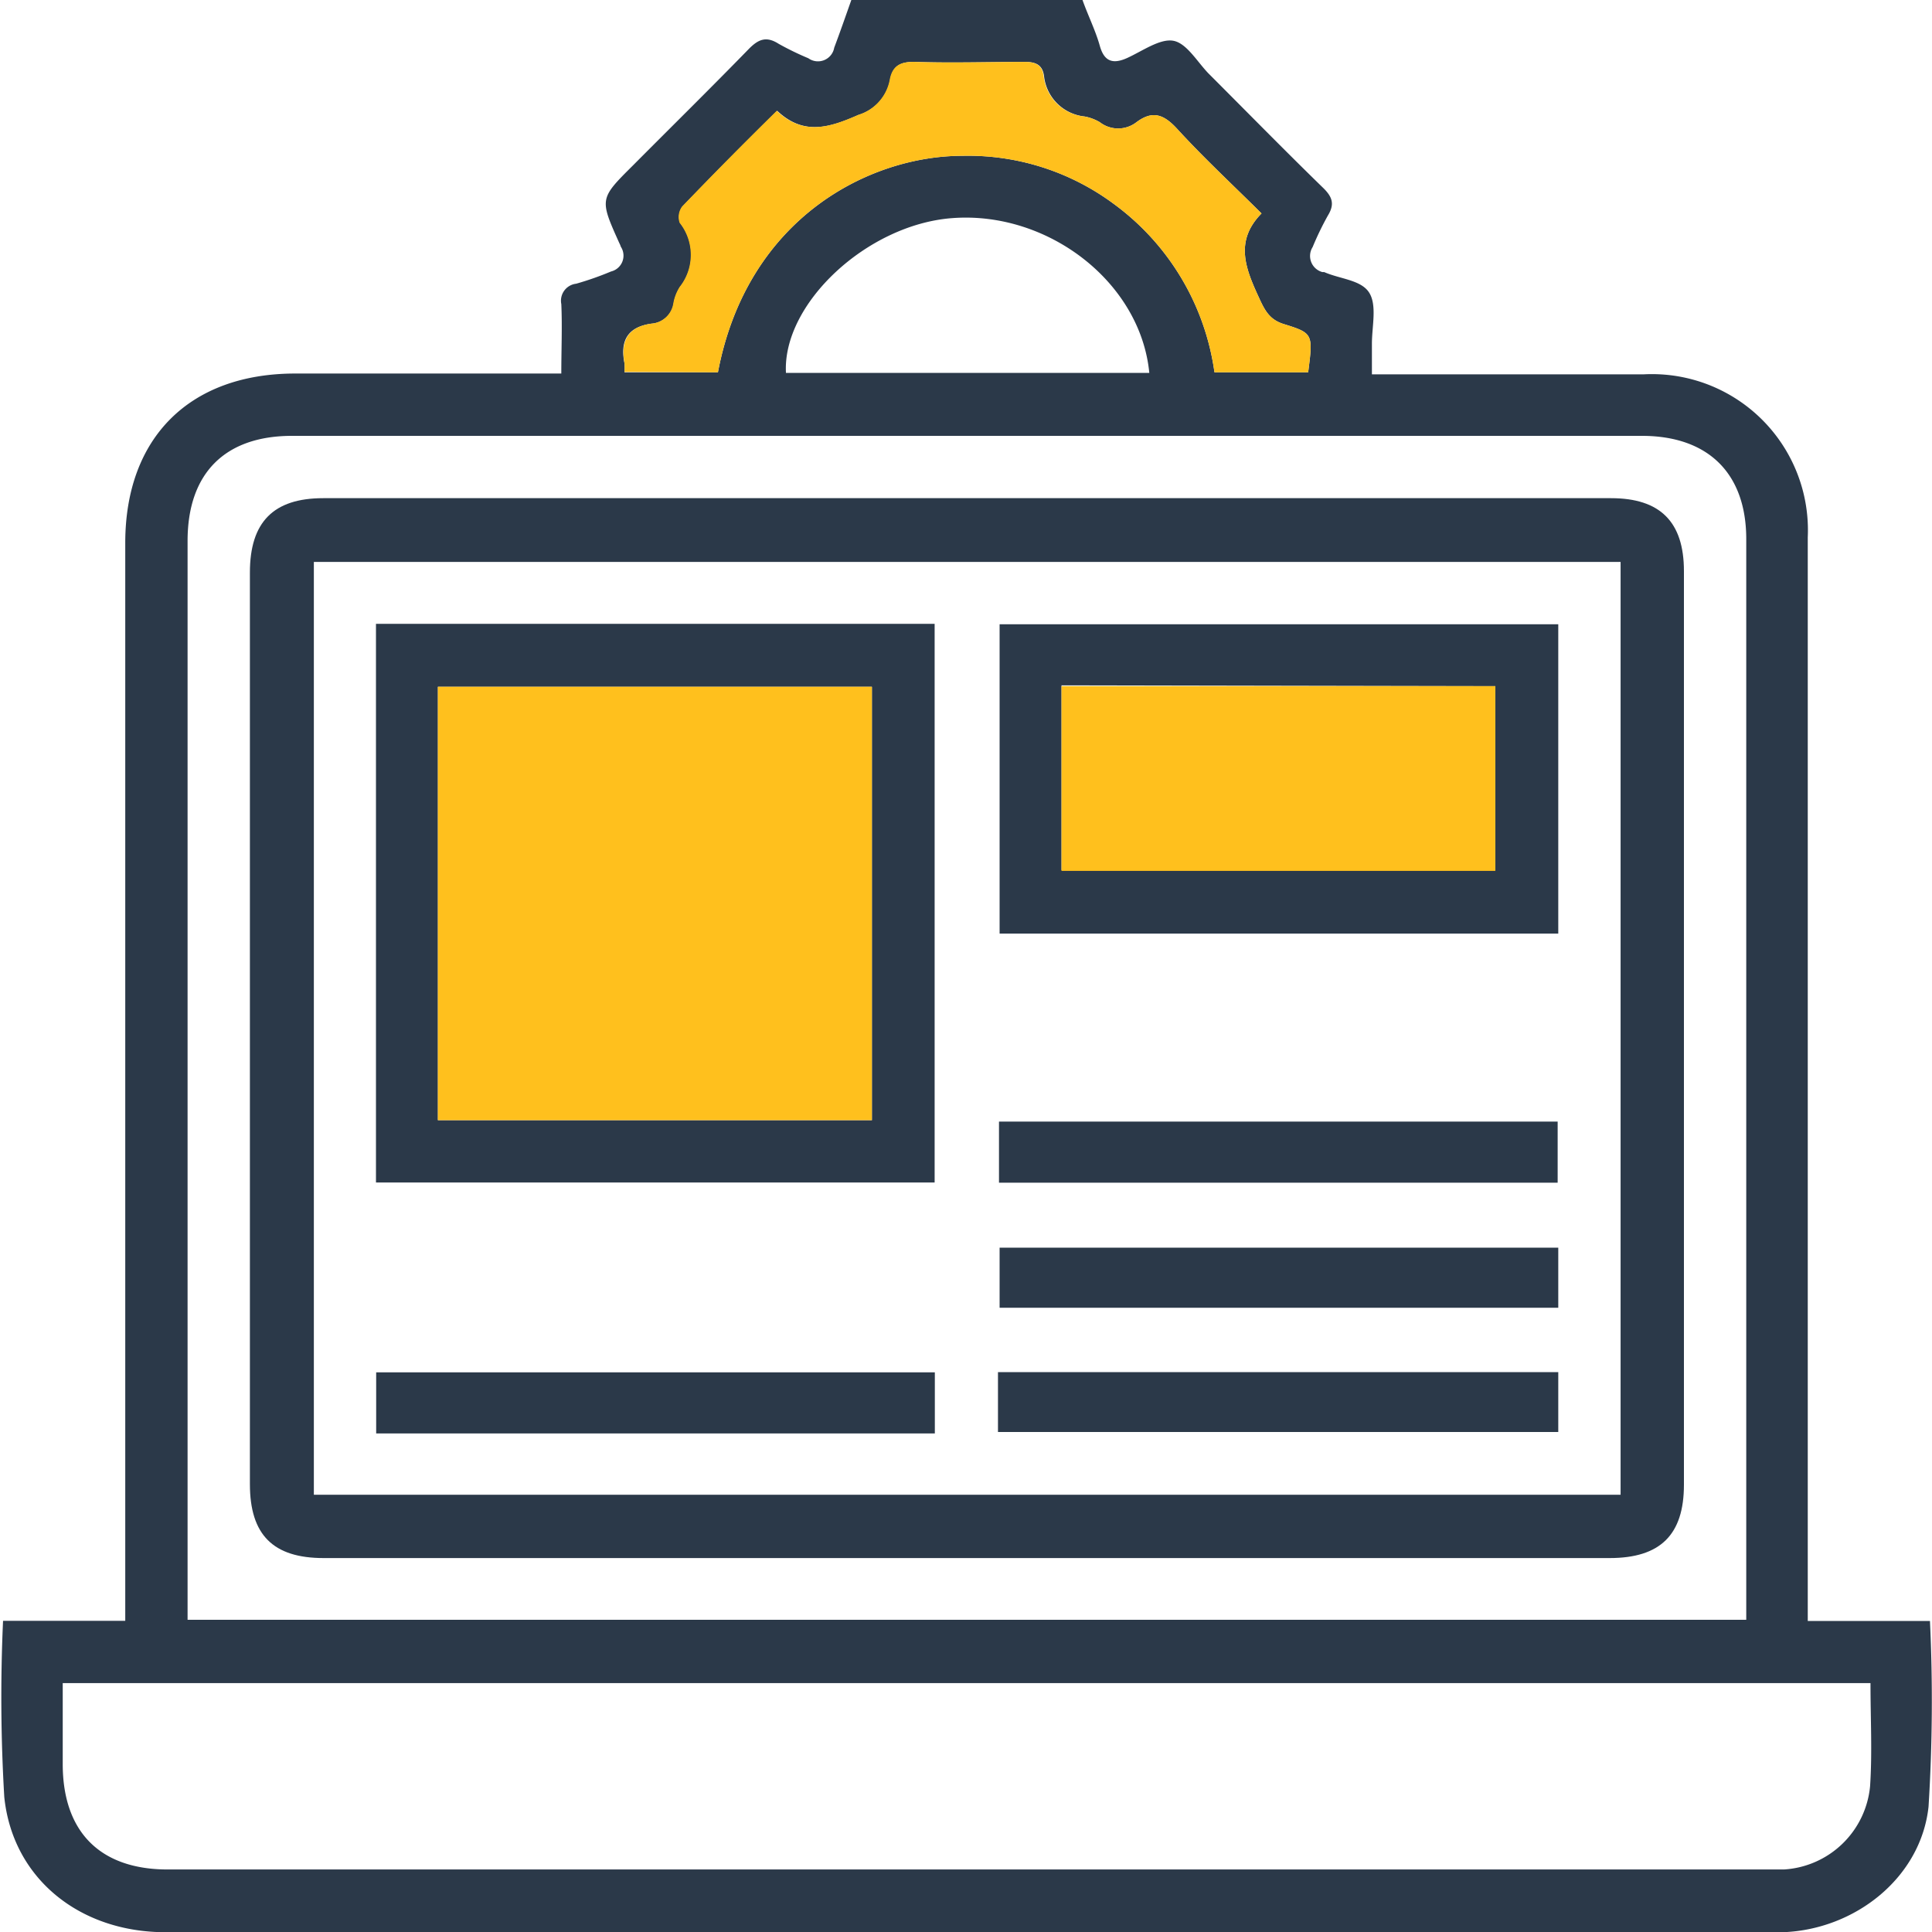
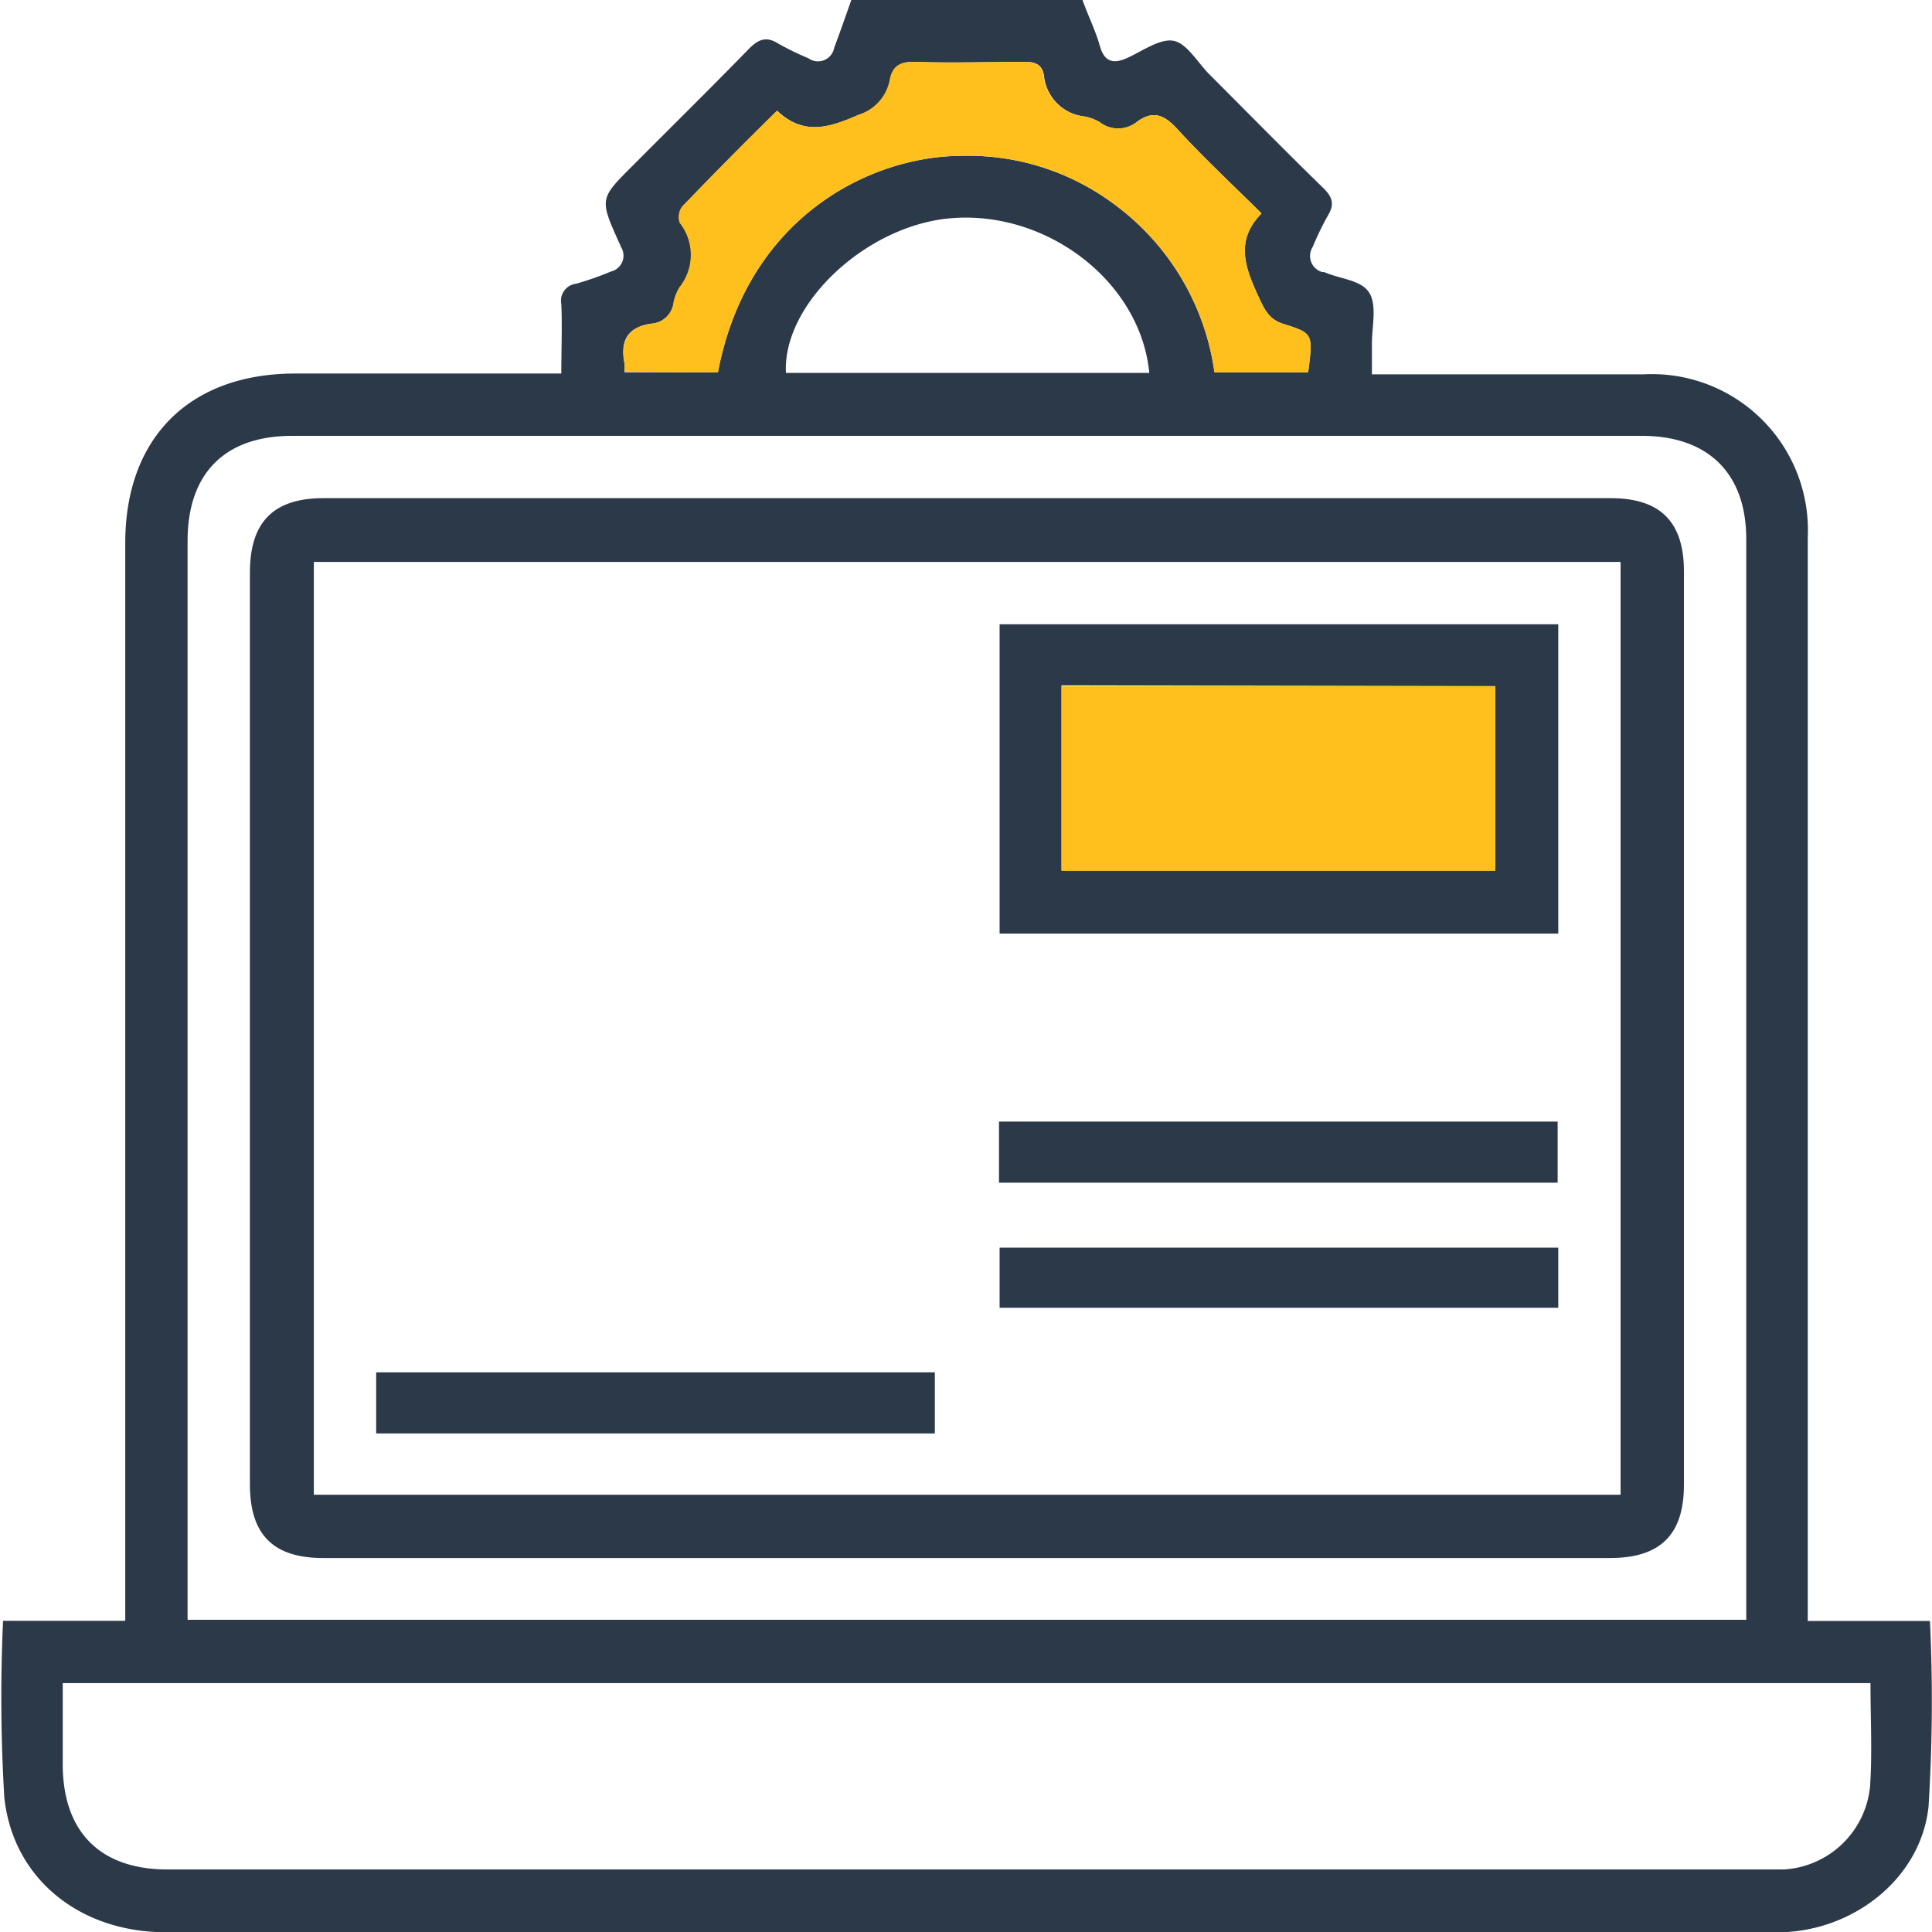
<svg xmlns="http://www.w3.org/2000/svg" viewBox="0 0 94.86 94.87">
  <g id="Layer_2" data-name="Layer 2">
    <g id="Layer_1-2" data-name="Layer 1">
      <path d="M94.76,79.59h-6V26.38a7.66,7.66,0,0,0-8.06-8c-4.12,0-8.23,0-12.34,0h-1c0-.61,0-1.05,0-1.5,0-.86.26-1.9-.14-2.52s-1.43-.66-2.2-1l-.09,0a.82.82,0,0,1-.48-1.23,14.75,14.75,0,0,1,.75-1.55c.35-.57.21-.93-.26-1.38-1.9-1.85-3.75-3.74-5.62-5.61C58.76,3,58.25,2.11,57.6,2s-1.5.5-2.24.84S54.21,3,54,2.25,53.42.76,53.15,0H41.8c-.28.79-.55,1.57-.84,2.34a.81.81,0,0,1-1.27.52,14.08,14.08,0,0,1-1.46-.71c-.61-.39-1-.22-1.47.26-1.87,1.92-3.78,3.8-5.67,5.7-1.66,1.65-1.66,1.65-.68,3.83a.87.87,0,0,1,.07.17A.8.8,0,0,1,30,13.33a15.08,15.08,0,0,1-1.71.6.84.84,0,0,0-.73,1c.05,1.1,0,2.21,0,3.41H14.5c-5.19,0-8.35,3.15-8.35,8.32q0,25.87,0,51.75v1.17h-6a83,83,0,0,0,.06,8.65c.41,4,3.7,6.64,7.91,6.64H87.55c3.53-.13,6.76-2.67,7.14-6.16A83.7,83.7,0,0,0,94.76,79.59ZM32,15.89a1.18,1.18,0,0,0,1.08-1,2.23,2.23,0,0,1,.31-.8,2.54,2.54,0,0,0,0-3.15.87.87,0,0,1,.12-.8c1.5-1.56,3-3.08,4.65-4.7,1.31,1.24,2.59.82,4,.2a2.23,2.23,0,0,0,1.54-1.7c.13-.74.55-.92,1.27-.9,1.78.06,3.57,0,5.36,0,.54,0,.85.15.93.68a2.24,2.24,0,0,0,2,2A2.28,2.28,0,0,1,54,6,1.47,1.47,0,0,0,55.8,6c.79-.59,1.34-.39,2,.33,1.29,1.41,2.69,2.71,4.14,4.15-1.35,1.37-.77,2.74-.11,4.17.28.61.52,1.06,1.23,1.27,1.42.44,1.41.49,1.17,2.36h-4.6A12.36,12.36,0,0,0,54.67,10a12,12,0,0,0-7.42-2.35c-4.51,0-10.55,3-12,10.63H30.66a2.64,2.64,0,0,0,0-.45C30.44,16.73,30.81,16.05,32,15.89Zm24.48,2.42H38.59c-.18-3.41,4-7.29,8.16-7.6C51.45,10.35,56,13.85,56.43,18.31ZM9.21,78.48V26.56c0-3.32,1.83-5.16,5.13-5.16H80.61c3.26,0,5.13,1.84,5.13,5.07V79.53H9.21ZM91.82,87.7a4.52,4.52,0,0,1-4.23,4.09H8.23c-3.31,0-5.14-1.84-5.15-5.15v-4H91.84C91.84,84.39,91.93,86.05,91.82,87.7Z" style="fill:#2b3949" />
      <path d="M30.66,18.26a2.64,2.64,0,0,0,0-.45c-.19-1.08.18-1.76,1.32-1.92a1.18,1.18,0,0,0,1.08-1,2.23,2.23,0,0,1,.31-.8,2.54,2.54,0,0,0,0-3.15.87.87,0,0,1,.12-.8c1.5-1.56,3-3.08,4.65-4.7,1.31,1.24,2.59.82,4,.2a2.23,2.23,0,0,0,1.54-1.7c.13-.74.55-.92,1.27-.9,1.78.06,3.57,0,5.36,0,.54,0,.85.15.93.68a2.24,2.24,0,0,0,2,2A2.28,2.28,0,0,1,54,6,1.47,1.47,0,0,0,55.8,6c.79-.59,1.34-.39,2,.33,1.29,1.41,2.69,2.71,4.14,4.15-1.35,1.37-.77,2.74-.11,4.17.28.61.52,1.06,1.23,1.27,1.42.44,1.41.49,1.17,2.36h-4.6A12.36,12.36,0,0,0,54.67,10a12,12,0,0,0-7.42-2.35c-4.51,0-10.55,3-12,10.63Z" style="fill:#ffc01d" />
      <path d="M47.46,76.5H15.89c-2.48,0-3.62-1.14-3.62-3.63V28.11c0-2.48,1.16-3.65,3.6-3.65H79.1c2.41,0,3.58,1.16,3.58,3.58V72.9c0,2.46-1.16,3.6-3.65,3.6ZM79.57,27.59H15.41v45.8H79.57Z" style="fill:#2b3949" />
-       <path d="M18.46,30.63H45.89V58.06H18.46ZM42.81,55V33.72H21.5V55Z" style="fill:#2b3949" />
      <path d="M76.51,30.65V45.84H49.08V30.65Zm-24.39,3v9.07h21.3V33.69Z" style="fill:#2b3949" />
      <path d="M49.05,58.07v-3H76.48v3Z" style="fill:#2b3949" />
      <path d="M76.51,61.26v2.95H49.08V61.26Z" style="fill:#2b3949" />
      <path d="M45.9,67.38v3H18.47v-3Z" style="fill:#2b3949" />
-       <path d="M49,70.31V67.37H76.51v2.94Z" style="fill:#2b3949" />
-       <path d="M42.81,55H21.5V33.72H42.81Z" style="fill:#ffc01d" />
      <path d="M52.12,33.69h21.3v9.07H52.12Z" style="fill:#ffc01d" />
    </g>
  </g>
</svg>